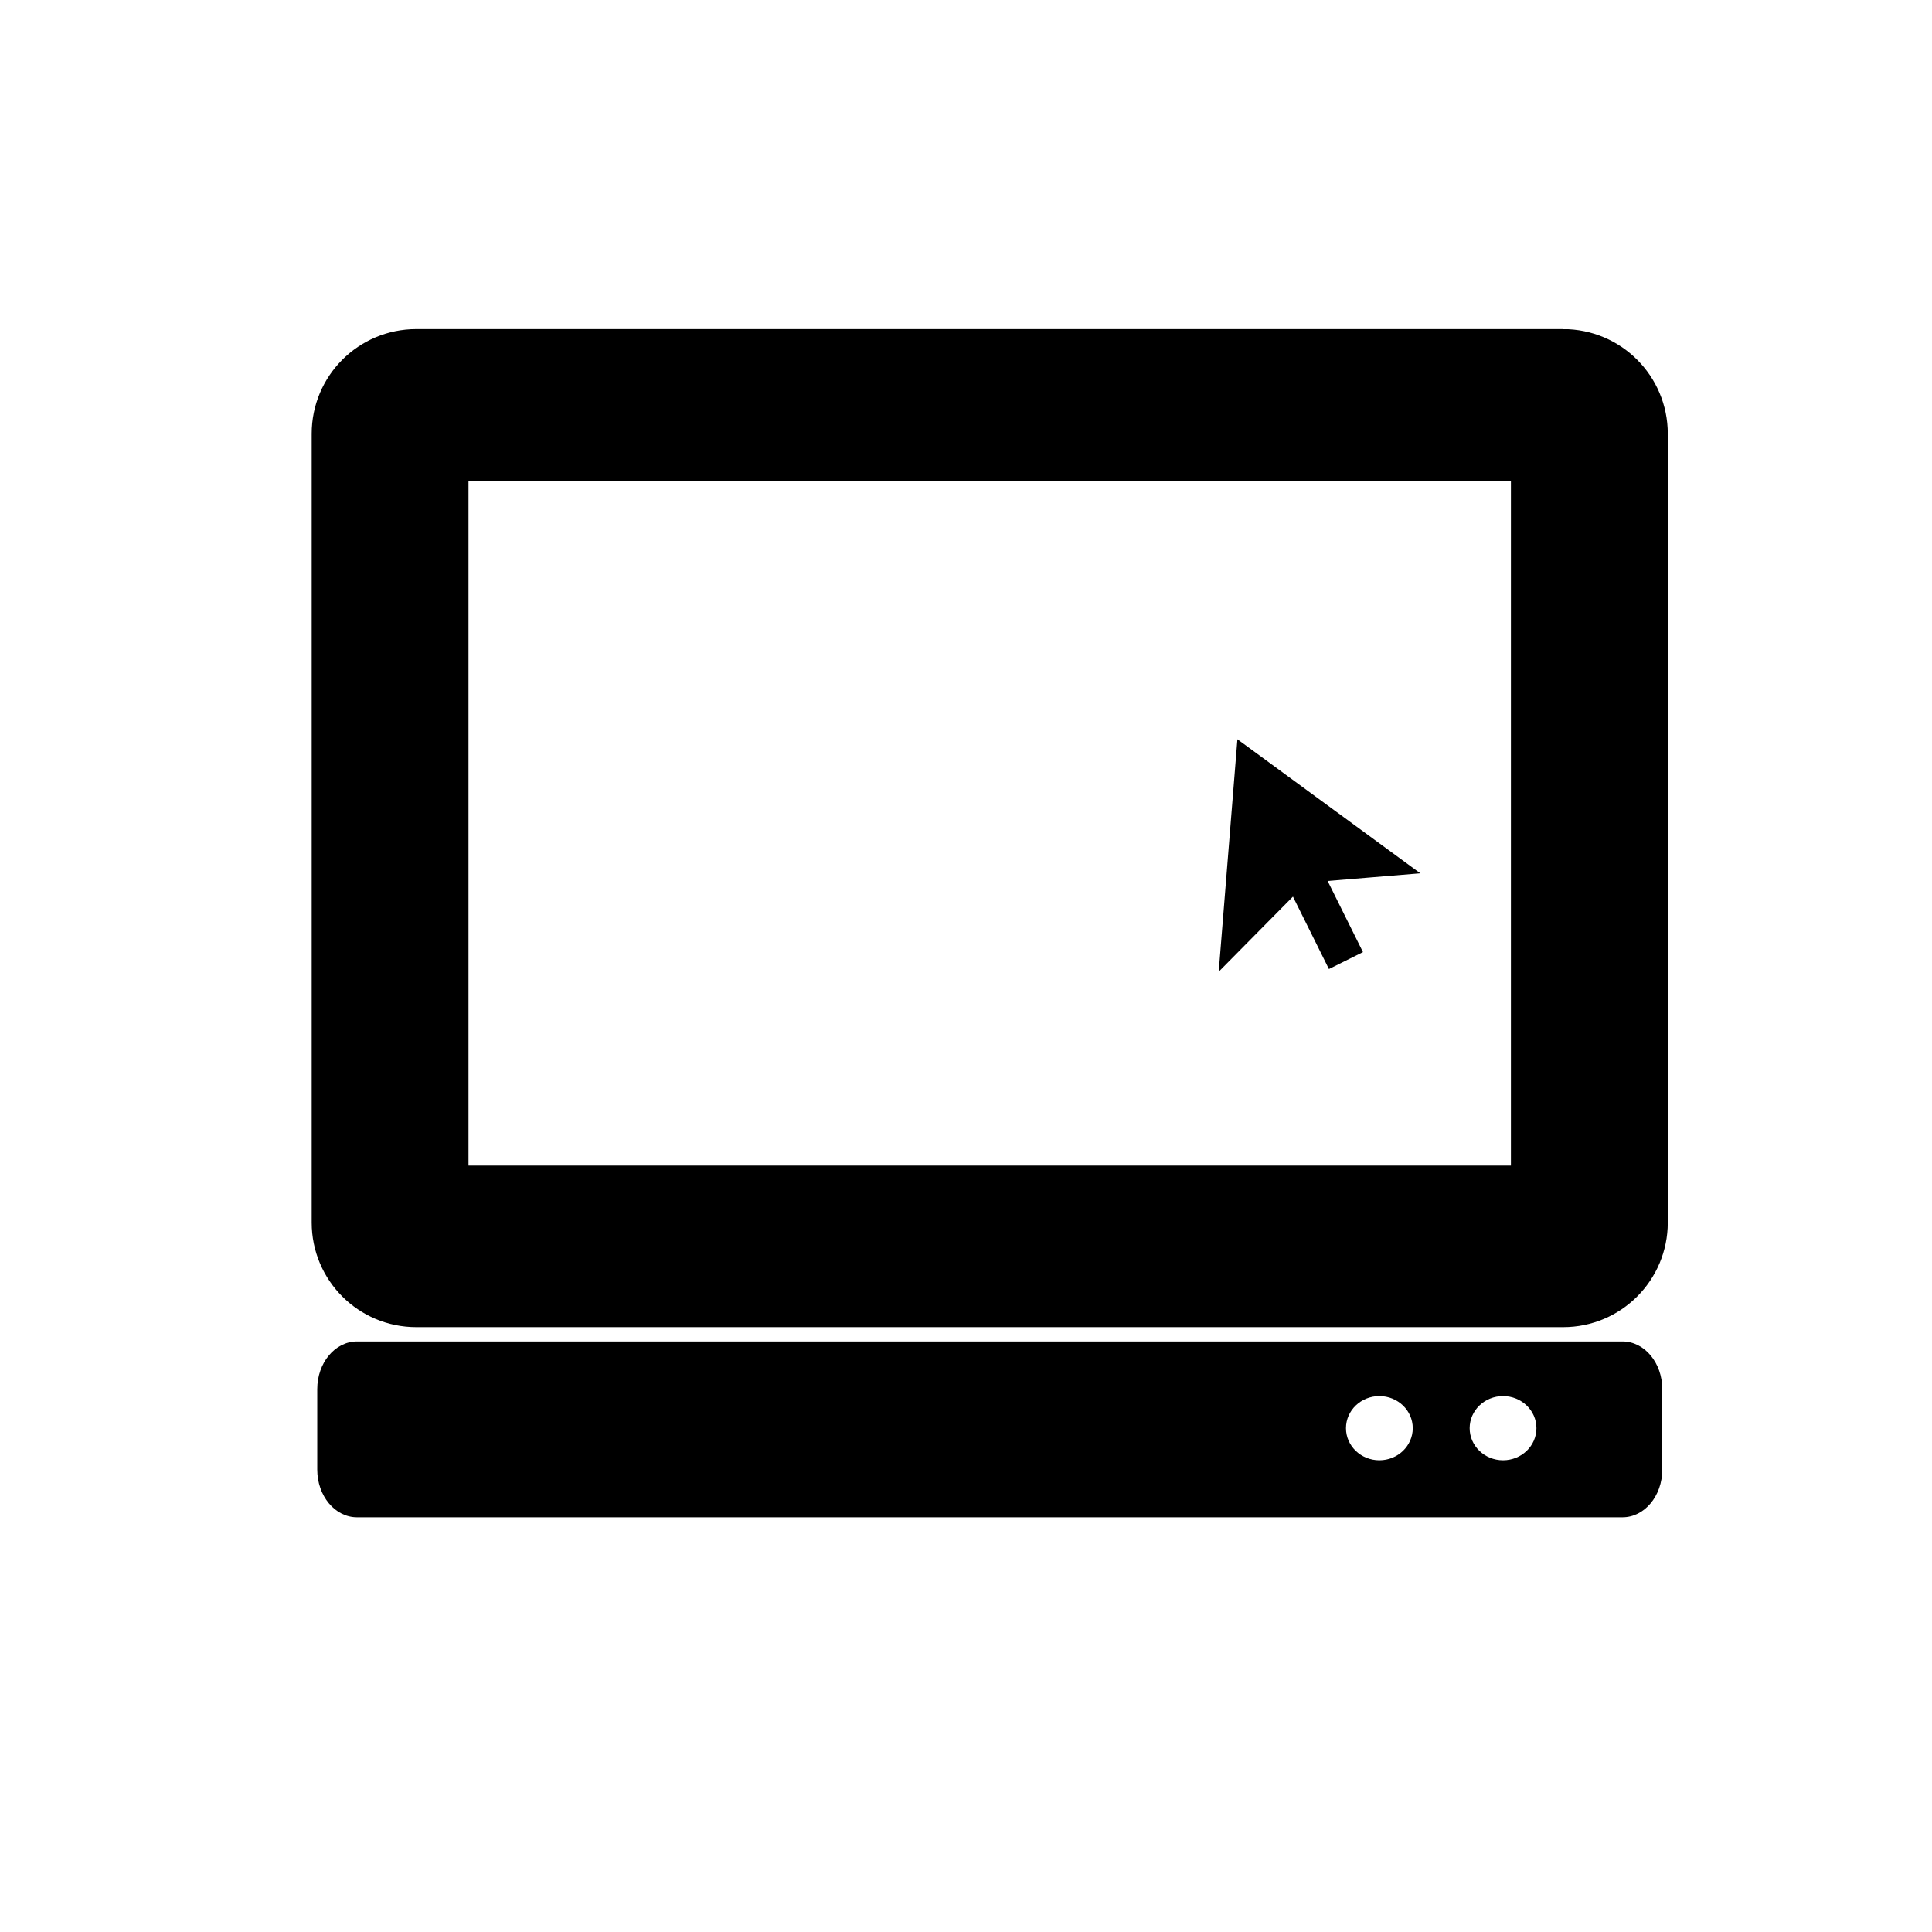
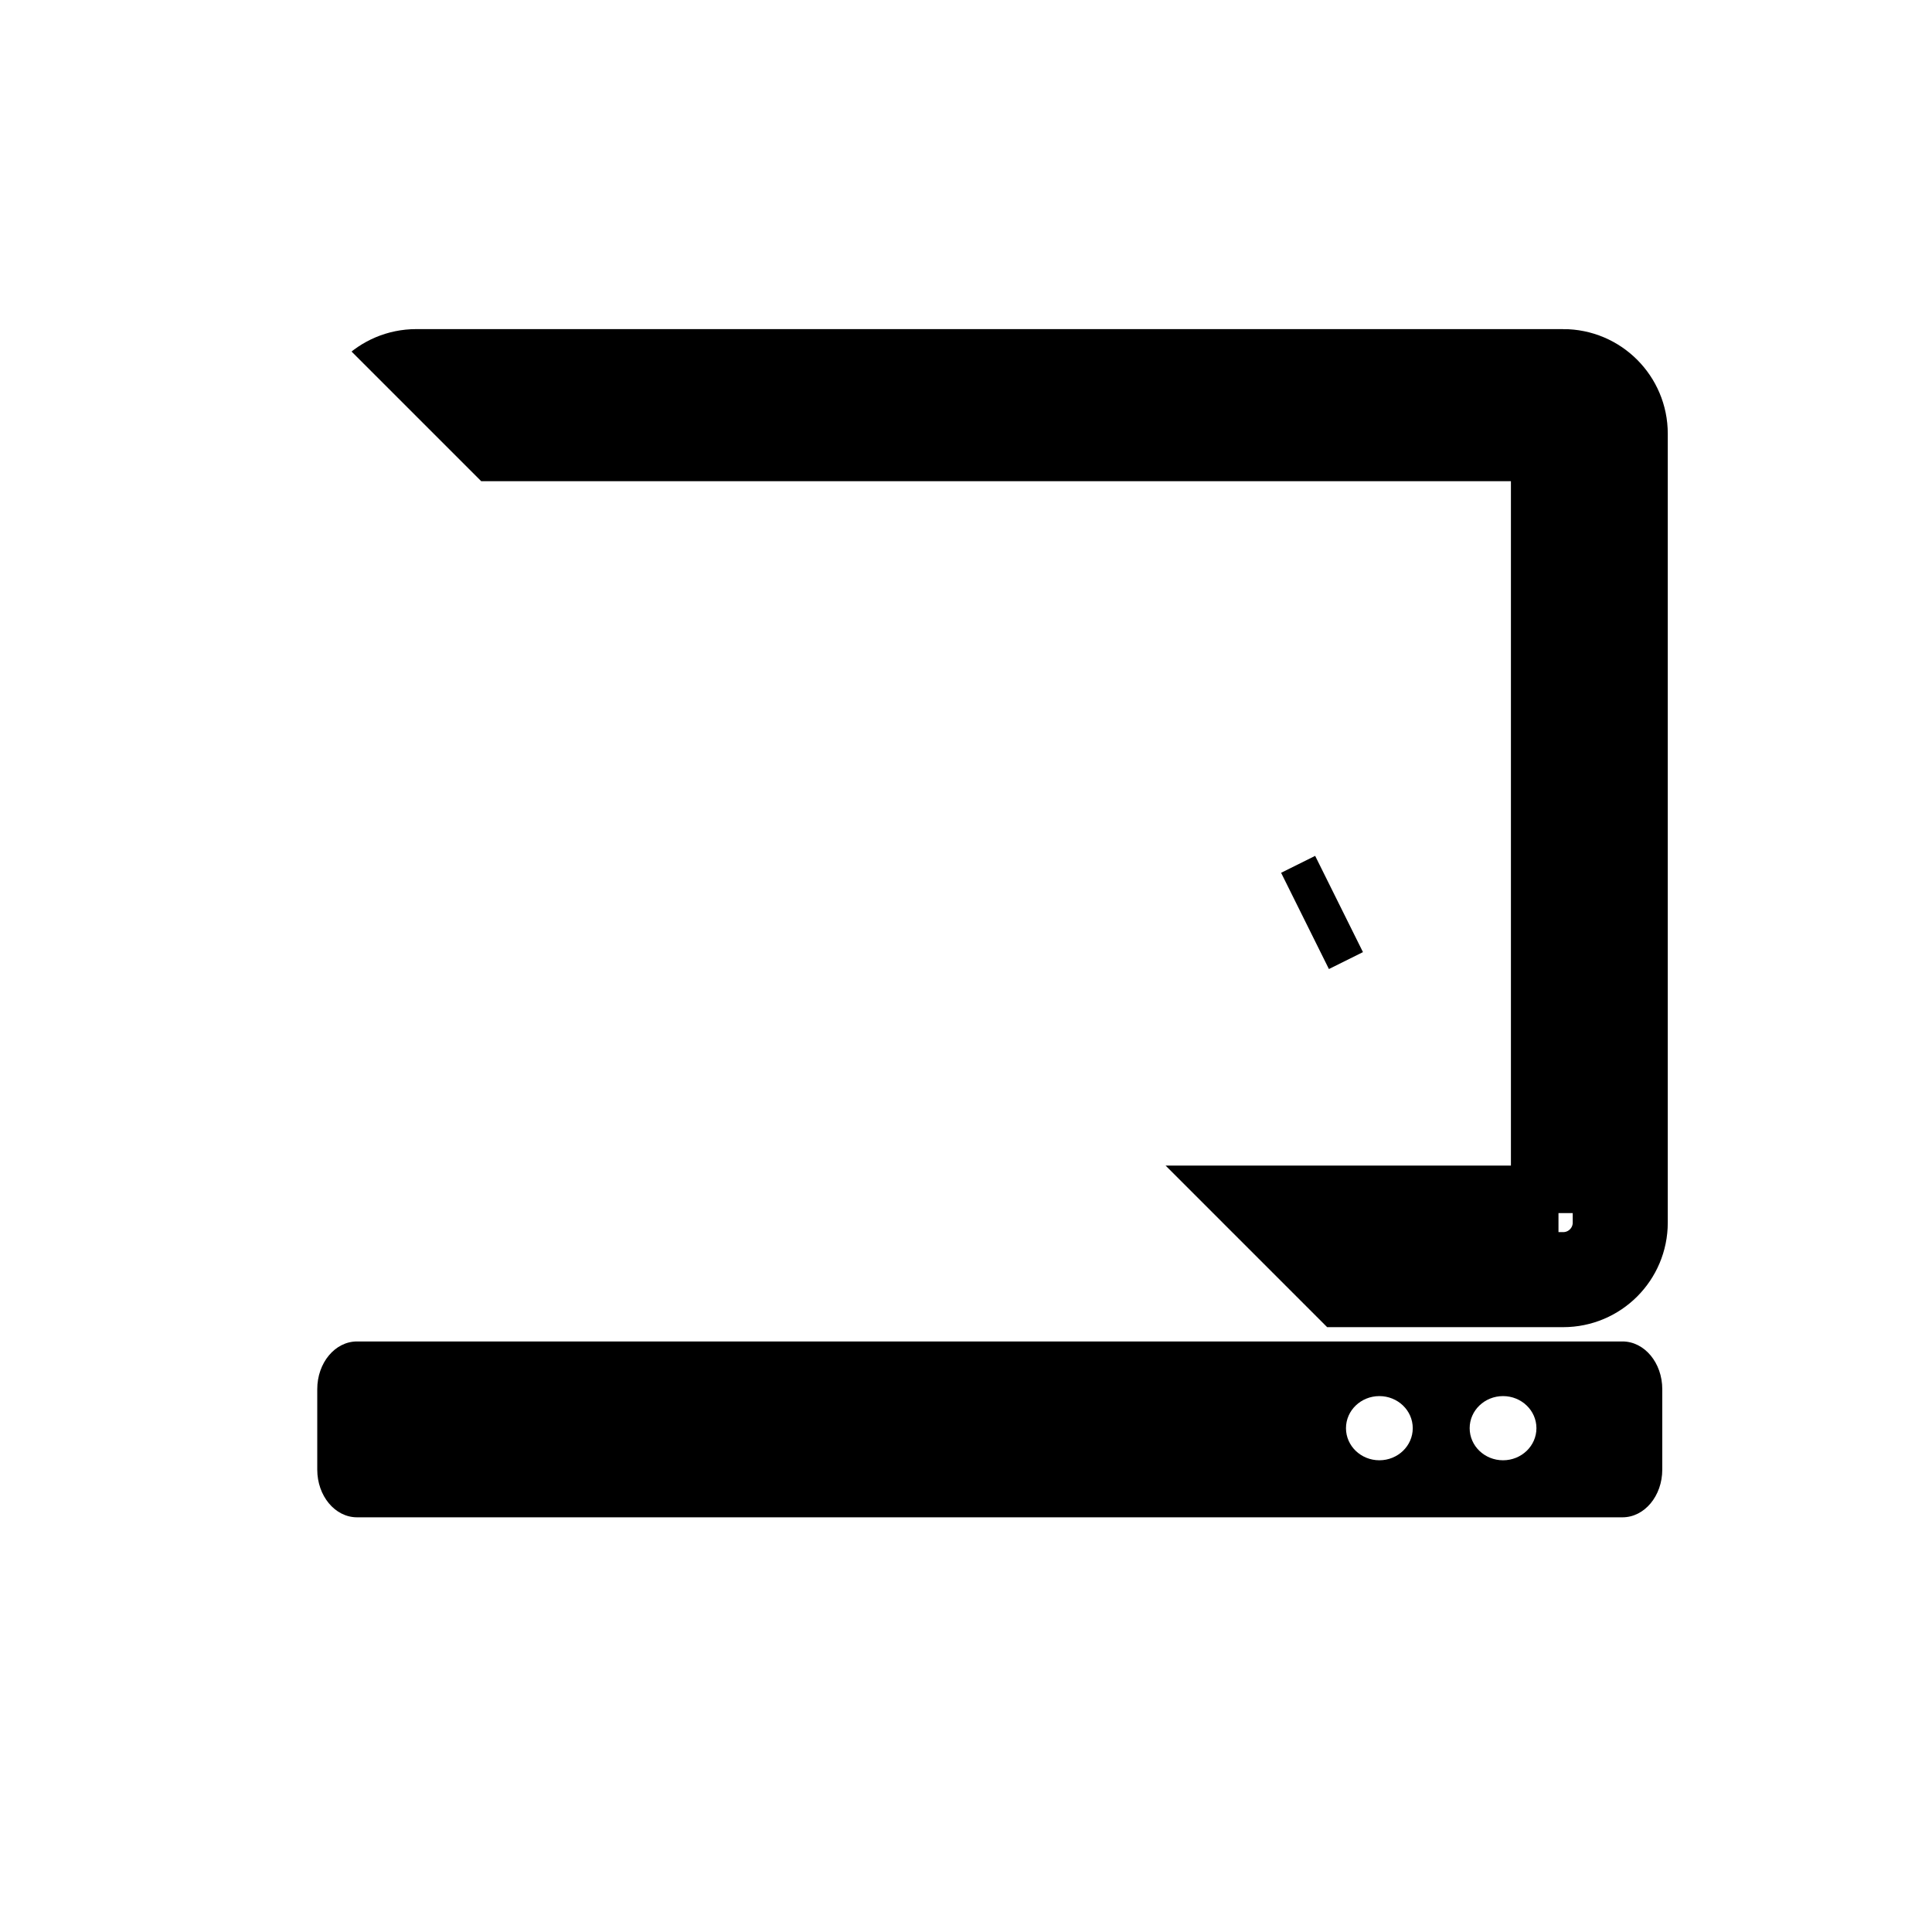
<svg xmlns="http://www.w3.org/2000/svg" width="800px" height="800px" version="1.1" viewBox="144 144 512 512">
  <defs>
    <clipPath id="a">
-       <path d="m148.09 148.09h503.81v503.81h-503.81z" />
+       <path d="m148.09 148.09h503.81v503.81z" />
    </clipPath>
  </defs>
-   <path transform="matrix(5.038 0 0 5.038 148.09 148.09)" d="m65.132 39.941-0.62 7.708 2.96-2.994 3.678-0.304z" stroke="#000000" stroke-miterlimit="10" stroke-width="2" />
  <path transform="matrix(5.038 0 0 5.038 148.09 148.09)" d="m67.473 44.654 2.515 5.063" stroke="#000000" stroke-miterlimit="10" stroke-width="2" />
-   <path d="m558.28 243.82h-303.96c-8.348 0-15.113 6.769-15.113 15.113v209.08c0 8.348 6.766 15.113 15.113 15.113h303.96c8.348 0 15.113-6.766 15.113-15.113v-209.08c0-8.344-6.766-15.117-15.113-15.117zm-1.254 221.68h-301.46v-206.56h301.45v206.56z" />
  <g clip-path="url(#a)">
    <path transform="matrix(5.038 0 0 5.038 148.09 148.09)" d="m81.417 19h-60.333c-1.657 0-3 1.344-3 3v41.5c0 1.657 1.343 3 3 3h60.333c1.657 0 3-1.343 3-3v-41.499c0-1.656-1.343-3.001-3-3.001zm-0.249 44h-59.836v-40.999h59.834v40.999z" fill="none" stroke="#000000" stroke-miterlimit="10" stroke-width="5" />
  </g>
  <path d="m573.98 499.5h-335.37c-5.82 0-10.535 5.656-10.535 12.641v21.32c0 6.984 4.719 12.641 10.535 12.641h335.37c5.82 0 10.539-5.656 10.539-12.641v-21.32c0-6.981-4.723-12.641-10.539-12.641zm-64.434 31.488c-4.887 0-8.848-3.809-8.848-8.504s3.961-8.504 8.848-8.504 8.848 3.809 8.848 8.504-3.961 8.504-8.848 8.504zm32.777 0c-4.887 0-8.848-3.809-8.848-8.504s3.961-8.504 8.848-8.504 8.848 3.809 8.848 8.504-3.961 8.504-8.848 8.504z" />
</svg>